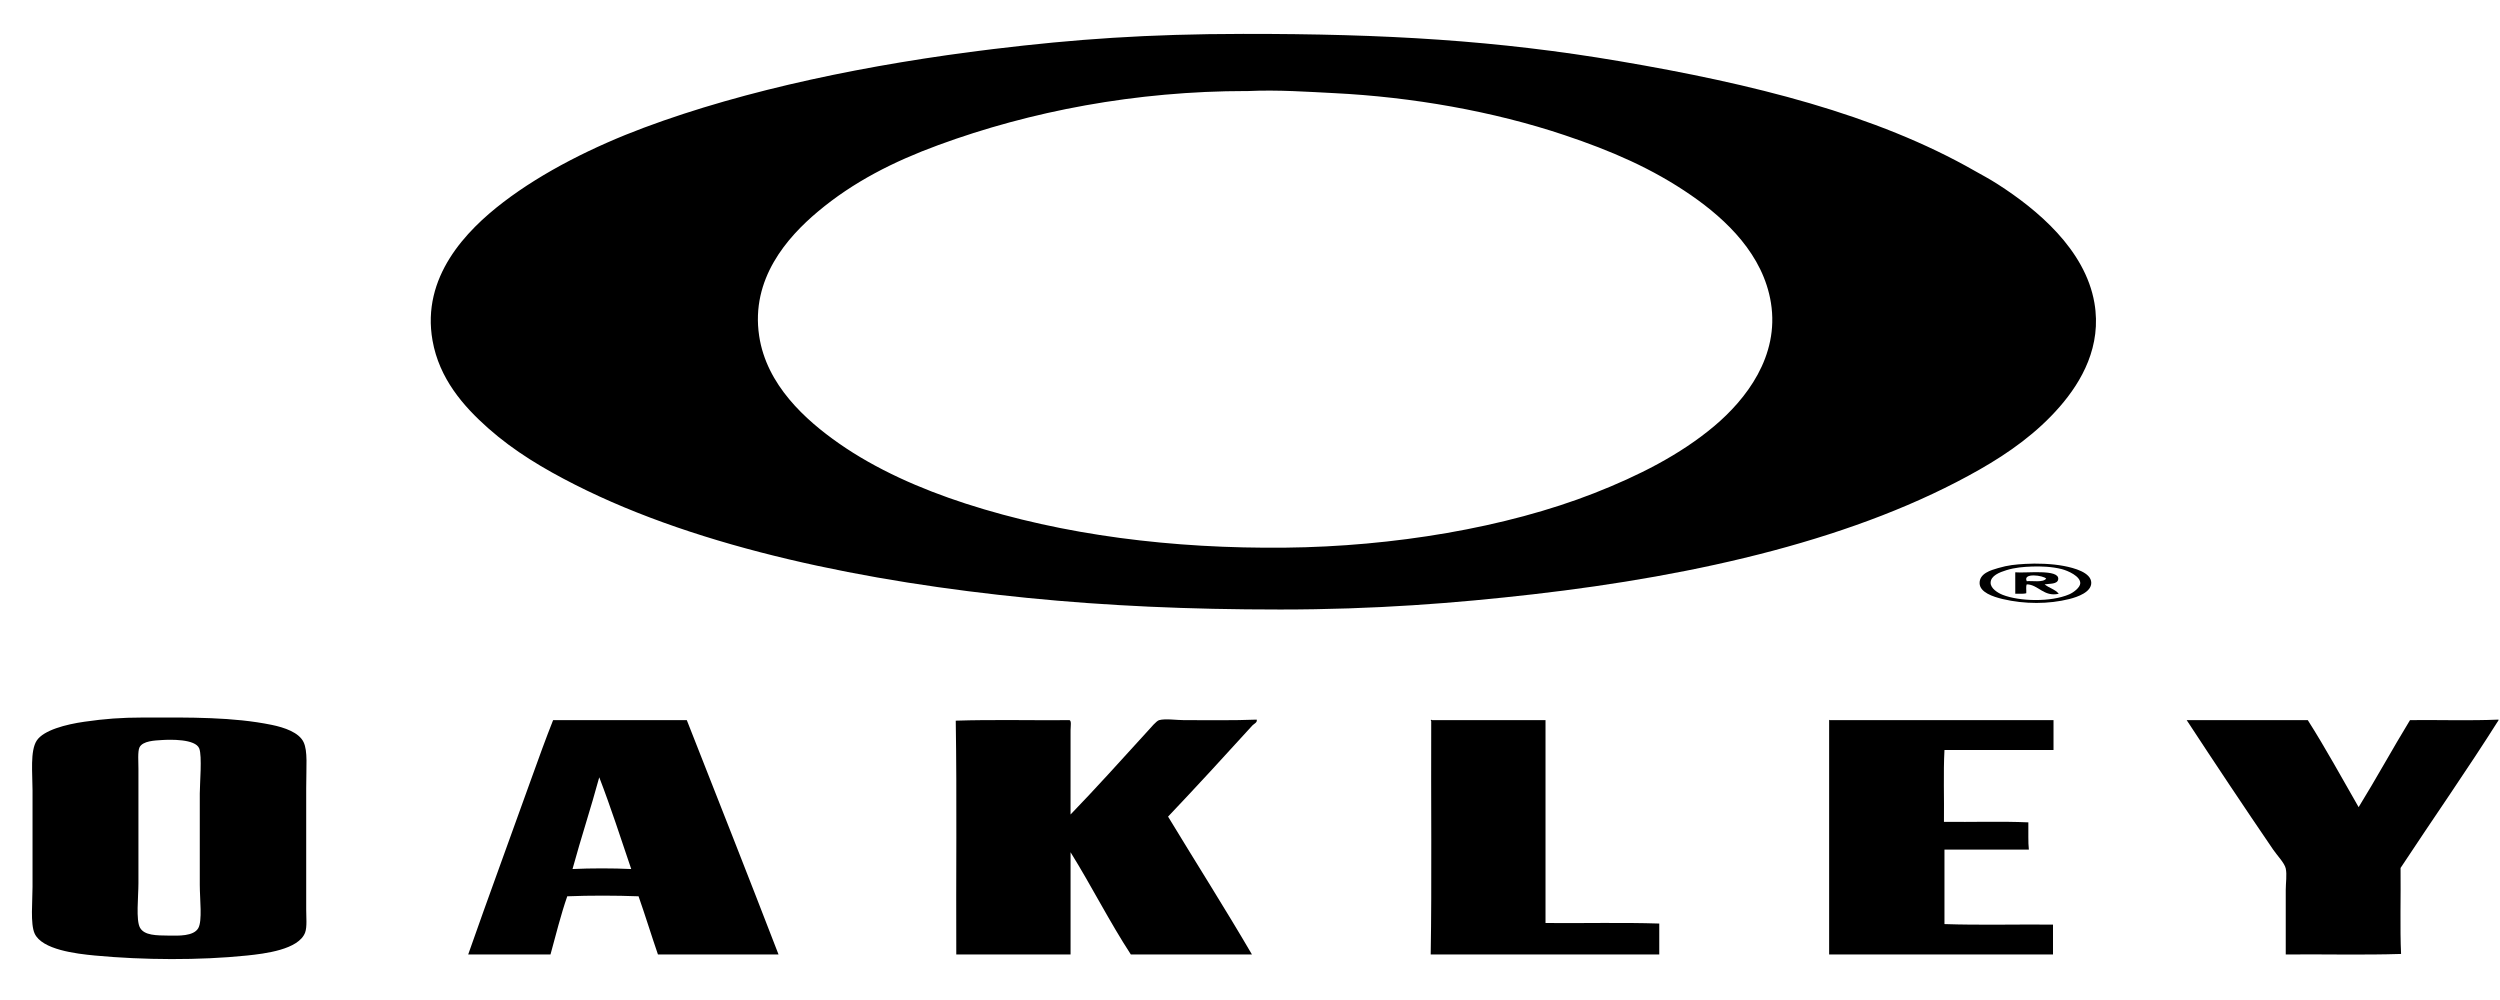
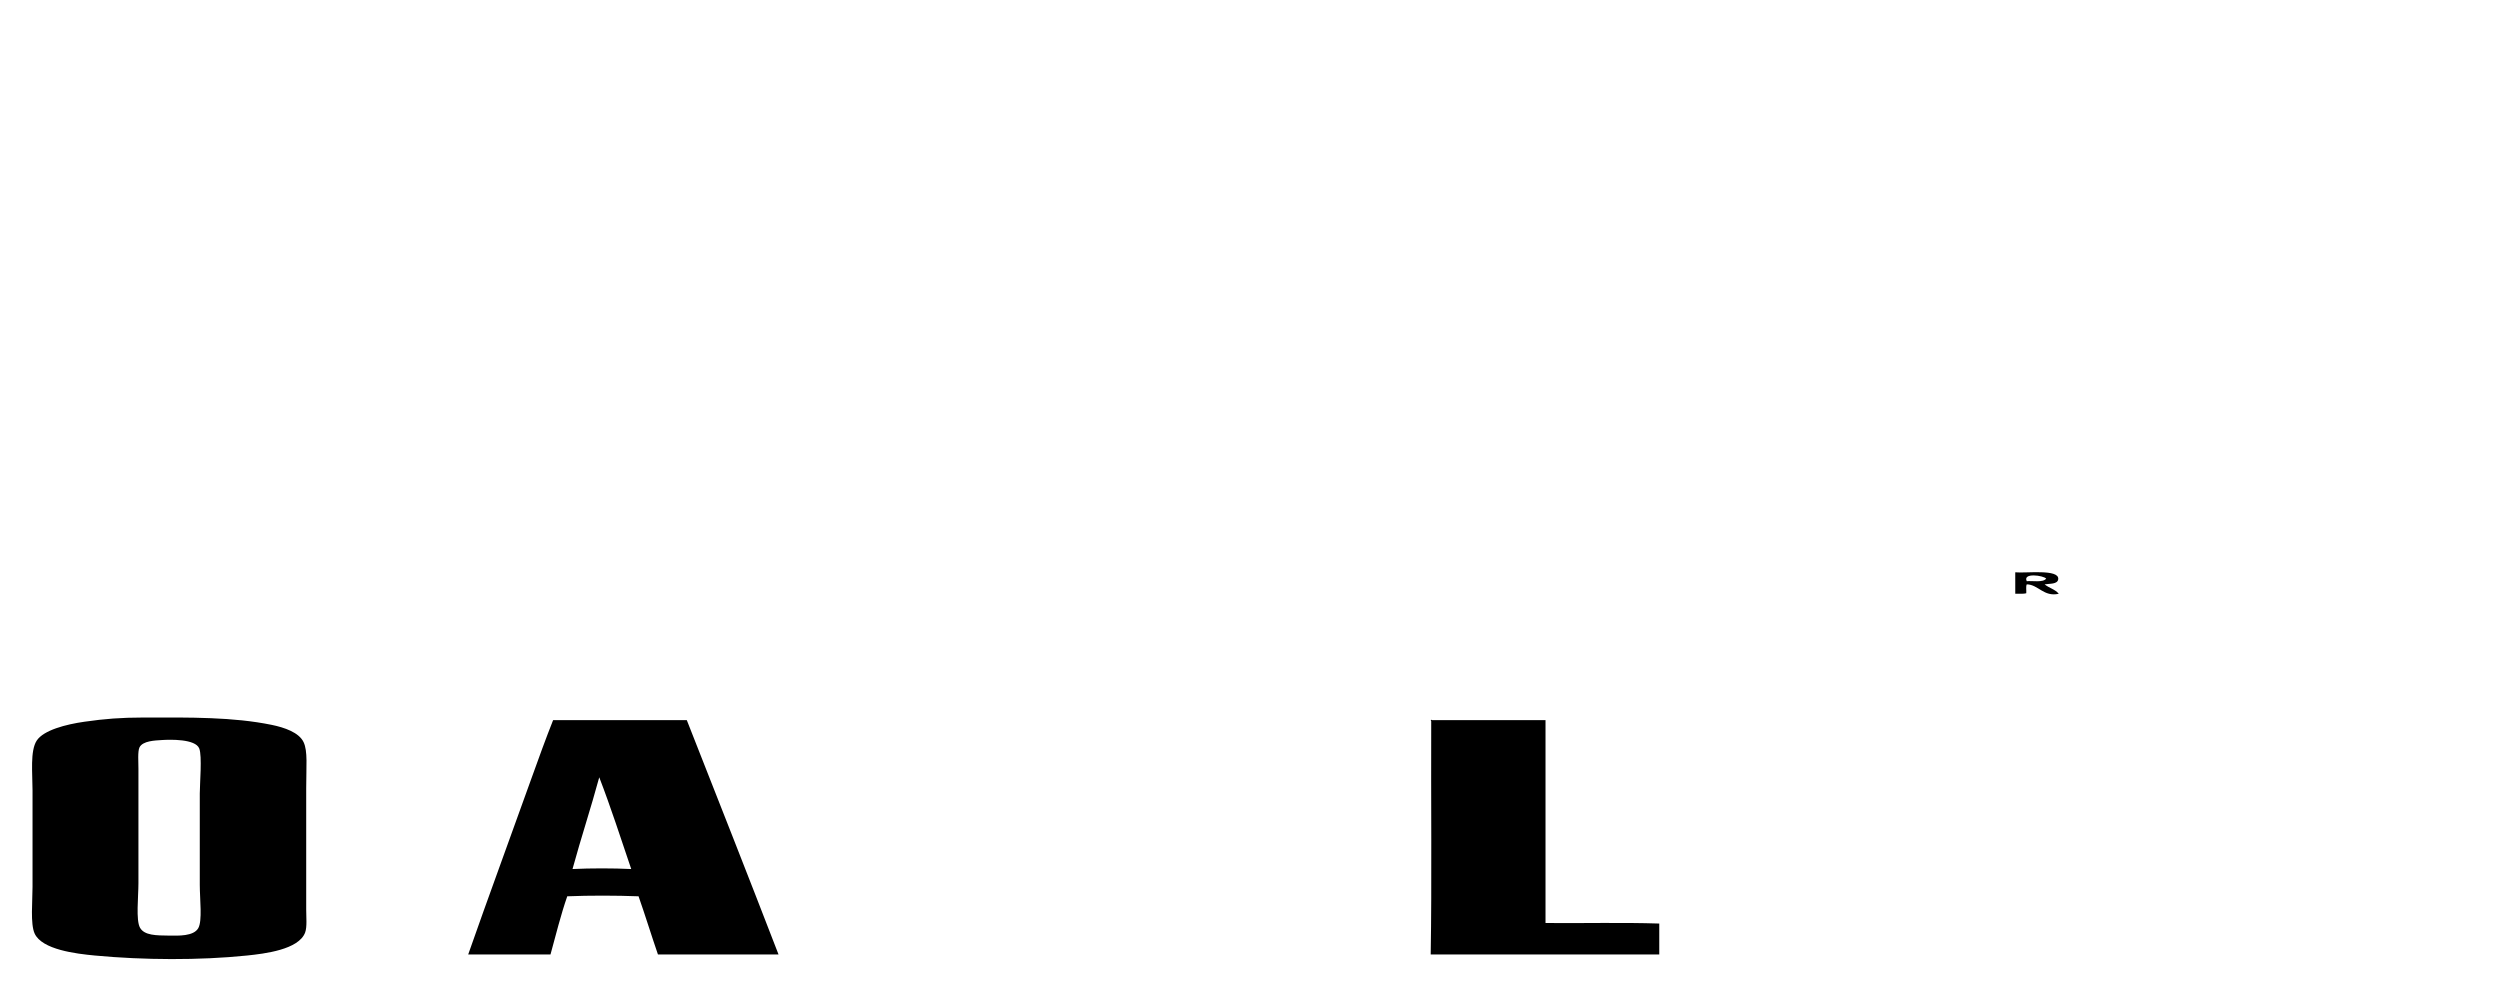
<svg xmlns="http://www.w3.org/2000/svg" version="1.1" id="レイヤー_1" width="150px" height="60px" viewBox="0 0 150 60">
  <g>
    <g>
-       <path fill-rule="evenodd" clip-rule="evenodd" d="M74.582,2.034c8.565-0.01,15.295,0.396,22.584,1.636    c7.959,1.354,15.381,3.18,21.358,6.605c0.441,0.253,0.779,0.418,1.353,0.786c2.33,1.497,5.229,3.893,5.787,7.109    c0.451,2.6-0.764,4.718-2.076,6.228c-1.361,1.567-3.03,2.76-4.813,3.775c-7.268,4.142-16.852,6.346-26.799,7.486    c-4.624,0.529-9.472,0.912-15.162,0.912c-5.532,0-10.417-0.224-15.129-0.692c-9.584-0.953-19.623-2.962-27.177-6.794    c-1.881-0.954-3.641-1.996-5.222-3.397c-1.5-1.33-2.931-2.98-3.334-5.253c-0.678-3.818,2.013-6.595,4.247-8.304    c2.393-1.832,5.473-3.362,8.43-4.467c6.146-2.297,13.577-3.823,20.949-4.718C64.491,2.349,68.851,2.04,74.582,2.034z     M74.802,5.462c-6.649,0-12.963,1.207-18.496,3.24c-2.709,0.995-5.117,2.218-7.234,3.995c-1.849,1.551-4.034,4.037-3.523,7.455    c0.44,2.948,2.784,5.051,4.781,6.448c2.229,1.56,4.902,2.739,7.612,3.617c5.854,1.896,12.414,2.713,19.188,2.642    c6.436-0.067,13.204-1.184,18.526-3.271c2.624-1.03,5.142-2.29,7.203-4.026c1.897-1.599,3.913-4.182,3.397-7.392    c-0.462-2.876-2.655-4.979-4.781-6.448c-2.338-1.617-4.817-2.681-7.612-3.617c-4.28-1.435-9.144-2.285-13.809-2.517    c-1.464-0.072-3.389-0.211-5.19-0.125C74.844,5.463,74.823,5.462,74.802,5.462z" />
-       <path fill-rule="evenodd" clip-rule="evenodd" d="M121.513,33.834c0.676-0.04,1.594-0.016,2.327,0.126    c0.586,0.113,1.631,0.384,1.636,1.007c0.005,0.559-0.809,0.847-1.321,0.976c-1.234,0.31-2.681,0.313-3.994,0    c-0.59-0.141-1.369-0.403-1.385-0.944c-0.016-0.595,0.684-0.789,1.102-0.912C120.506,33.902,120.926,33.87,121.513,33.834z     M120.38,34.212c-0.396,0.123-0.941,0.326-0.943,0.755c-0.002,0.335,0.421,0.605,0.724,0.724c1.005,0.394,2.89,0.446,3.994-0.031    c0.275-0.119,0.652-0.416,0.661-0.661c0.015-0.427-0.748-0.757-1.102-0.85c-0.606-0.157-1.301-0.176-1.793-0.157    C121.397,34.012,120.905,34.049,120.38,34.212z" />
      <path fill-rule="evenodd" clip-rule="evenodd" d="M120.915,34.338c0.62,0.067,2.641-0.212,2.579,0.409    c-0.032,0.321-0.528,0.265-0.818,0.314c0.257,0.215,0.642,0.303,0.85,0.565c-0.897,0.207-1.236-0.558-1.919-0.565    c-0.066,0.122-0.016,0.361-0.031,0.534c-0.125,0.041-0.409,0.031-0.66,0.031C120.915,35.197,120.915,34.768,120.915,34.338z     M121.606,34.873c0.29-0.039,0.99,0.098,1.164-0.157C122.612,34.529,121.346,34.343,121.606,34.873z" />
      <path fill-rule="evenodd" clip-rule="evenodd" d="M8.621,43.051c2.839-0.006,5.365-0.032,7.675,0.44    c0.774,0.158,1.645,0.458,1.919,1.038c0.257,0.544,0.157,1.446,0.157,2.768c0,2.453,0,4.703,0,7.267    c0,0.465,0.059,1.052-0.063,1.384c-0.378,1.031-2.437,1.275-3.492,1.384c-2.84,0.294-6.218,0.274-9.122,0    c-1.139-0.107-3.175-0.352-3.617-1.321c-0.263-0.576-0.126-1.938-0.126-2.799c0-2.094,0-3.626,0-5.788    c0-1.021-0.153-2.369,0.251-2.988c0.41-0.627,1.756-0.975,2.862-1.132C6.301,43.127,7.242,43.054,8.621,43.051z M8.369,44.844    c-0.114,0.231-0.063,0.893-0.063,1.29c0,2.428,0,4.468,0,6.856c0,0.813-0.16,2.222,0.095,2.674    c0.263,0.469,0.992,0.463,1.73,0.472c0.584,0.008,1.476,0.043,1.762-0.44c0.258-0.438,0.094-1.741,0.094-2.61    c0-2.225,0-3.329,0-5.474c0-0.588,0.147-2.252-0.032-2.704c-0.228-0.578-1.741-0.54-2.265-0.504    C9.314,44.43,8.564,44.446,8.369,44.844z" />
      <path fill-rule="evenodd" clip-rule="evenodd" d="M33.187,43.208c2.549,0,5.367,0,8.021,0c1.841,4.681,3.689,9.354,5.504,14.061    c-2.412,0-4.823,0-7.235,0c-0.397-1.154-0.761-2.343-1.164-3.491c-1.355-0.051-2.923-0.055-4.278,0    c-0.387,1.111-0.683,2.315-1.006,3.491c-1.646,0-3.292,0-4.938,0c1.225-3.496,2.52-6.998,3.774-10.506    C32.287,45.585,32.772,44.248,33.187,43.208z M34.351,52.142c1.102-0.053,2.421-0.053,3.523,0    c-0.627-1.848-1.23-3.719-1.919-5.505C35.45,48.502,34.859,50.28,34.351,52.142z" />
-       <path fill-rule="evenodd" clip-rule="evenodd" d="M64.233,48.87c1.497-1.547,3.062-3.287,4.624-5.001    c0.189-0.208,0.525-0.615,0.692-0.661c0.375-0.103,1.042,0,1.479,0c1.437,0,2.959,0.026,4.372-0.031    c0.061,0.169-0.172,0.258-0.252,0.346c-1.631,1.796-3.383,3.702-5.064,5.474c1.665,2.749,3.445,5.551,5.033,8.272    c-2.422,0-4.844,0-7.266,0c-1.284-1.967-2.371-4.13-3.617-6.134c0,2.045,0,4.089,0,6.134c-2.286,0-4.571,0-6.857,0    c-0.021-4.54,0.042-9.437-0.032-14.029c2.181-0.073,4.665-0.011,6.794-0.031c0.173-0.019,0.095,0.38,0.095,0.598    C64.233,45.404,64.233,47.252,64.233,48.87z" />
      <path fill-rule="evenodd" clip-rule="evenodd" d="M85.905,43.208c2.275,0,4.551,0,6.826,0c-0.001,4.037,0,8.241,0,12.173    c2.265,0.021,4.613-0.041,6.825,0.032c0,0.618,0,1.236,0,1.855c-4.571,0-9.143,0-13.714,0c0.072-4.312,0.011-9.415,0.031-13.997    C85.811,43.243,85.888,43.133,85.905,43.208z" />
-       <path fill-rule="evenodd" clip-rule="evenodd" d="M109.779,43.208c4.478,0,8.954,0,13.432,0c0,0.598,0,1.195,0,1.793    c-2.181,0-4.361,0-6.543,0c-0.073,1.374-0.011,2.884-0.031,4.31c1.678,0.021,3.439-0.042,5.064,0.031    c0.012,0.606-0.022,1.188,0.031,1.636c-1.688,0-3.376,0-5.064,0c0,1.489,0,2.978,0,4.467c2.107,0.073,4.352,0.011,6.512,0.031    c0,0.598,0,1.195,0,1.793c-4.478,0-8.954,0-13.432,0c0-4.666,0-9.332,0-13.997C109.734,43.21,109.77,43.157,109.779,43.208z" />
-       <path fill-rule="evenodd" clip-rule="evenodd" d="M149.885,43.177c0.026-0.006,0.029,0.013,0.031,0.031    c-1.854,2.938-3.938,5.918-5.882,8.87c0.021,1.689-0.041,3.627,0.031,5.159c-2.244,0.073-4.624,0.01-6.92,0.031    c-0.002-1.23,0-2.529,0-3.869c0-0.429,0.08-0.916,0-1.29c-0.07-0.327-0.51-0.773-0.755-1.132c-1.766-2.586-3.521-5.223-5.19-7.77    c2.423,0,4.844,0,7.267,0c1.071,1.687,2.044,3.471,3.051,5.222c1.056-1.713,2.034-3.502,3.083-5.222    C146.352,43.188,148.187,43.25,149.885,43.177z" />
    </g>
  </g>
</svg>